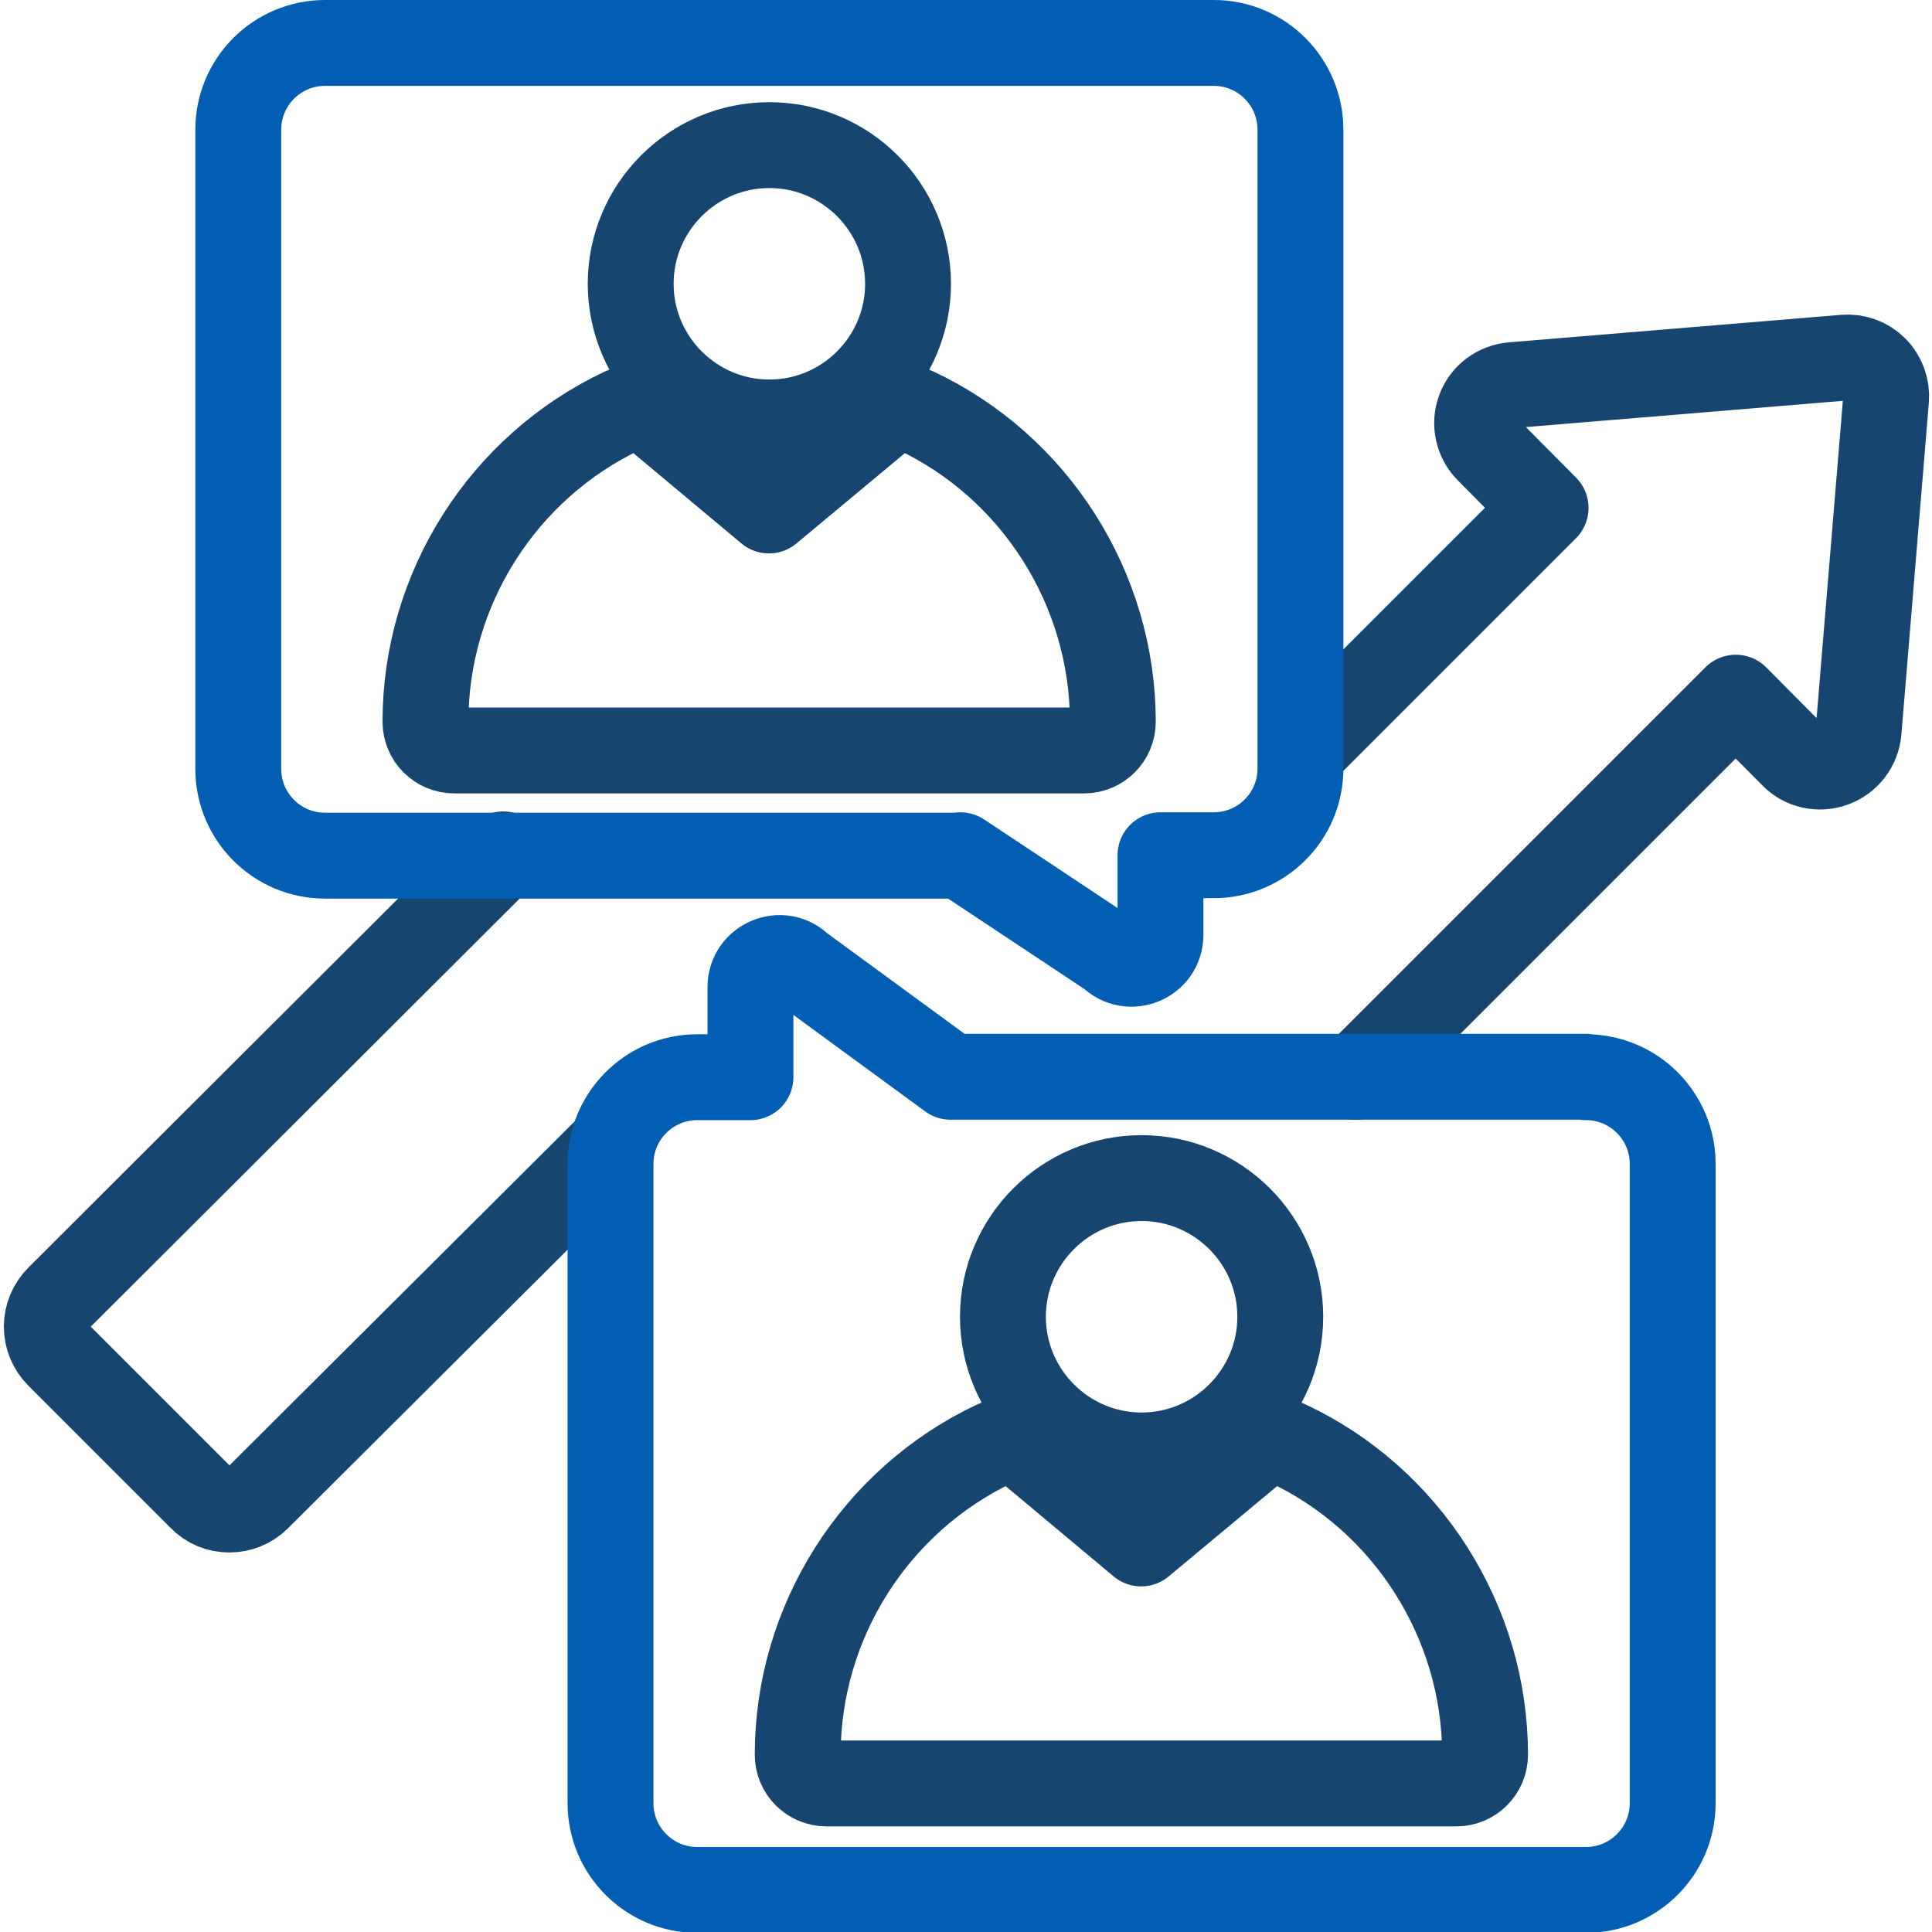
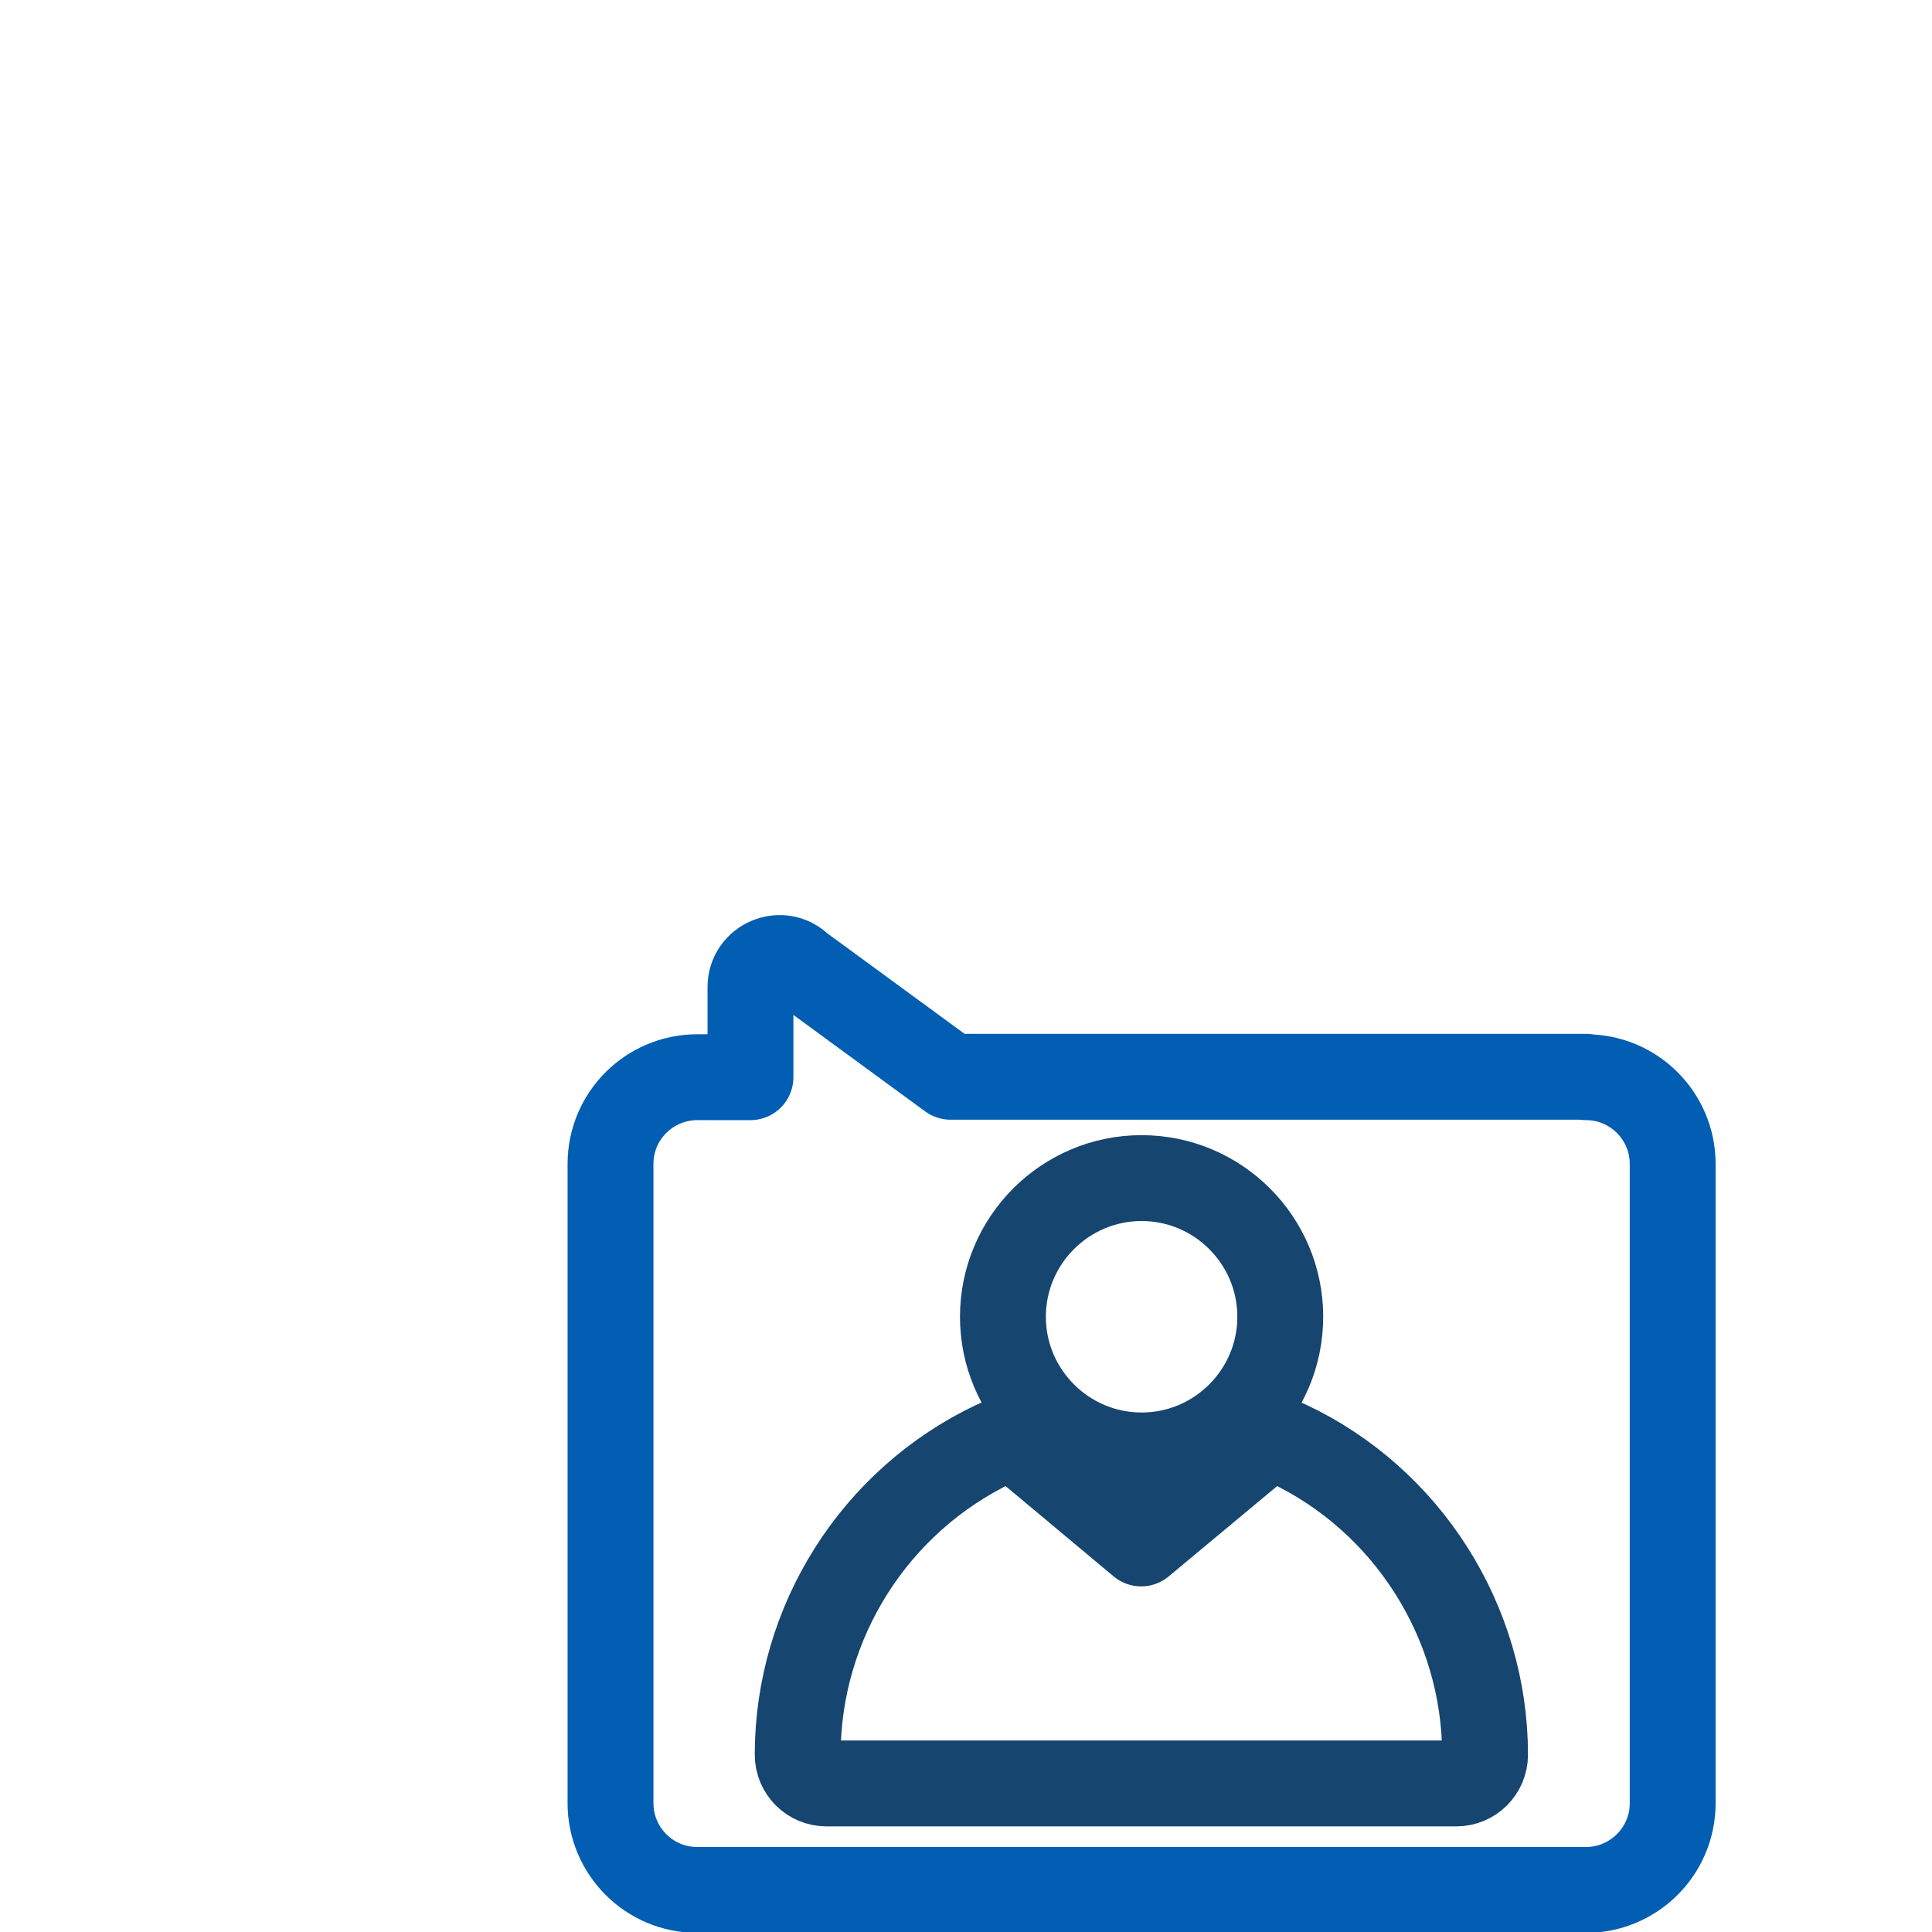
<svg xmlns="http://www.w3.org/2000/svg" id="Layer_1" data-name="Layer 1" viewBox="0 0 45 45">
  <defs>
    <style>
      .cls-1 {
        stroke: #164570;
      }

      .cls-1, .cls-2 {
        fill: none;
        stroke-linecap: round;
        stroke-linejoin: round;
        stroke-width: 2px;
      }

      .cls-2 {
        stroke: #025eb2;
      }
    </style>
  </defs>
  <g id="_3-_Communication_Analysis" data-name="3- Communication Analysis">
    <g>
      <g>
        <path class="cls-1" d="M29.99,33.62c-.24-.11-.52-.08-.72.09l-2.69,2.24-2.68-2.24c-.2-.17-.48-.2-.72-.09-2.8,1.32-4.6,4.16-4.6,7.25,0,.37.3.67.67.67h14.67c.37,0,.67-.3.67-.67,0-3.09-1.81-5.94-4.6-7.25Z" />
        <path class="cls-1" d="M26.59,33.9c1.78,0,3.23-1.45,3.23-3.23s-1.45-3.23-3.23-3.23-3.23,1.45-3.23,3.23,1.45,3.23,3.23,3.23Z" />
      </g>
      <g>
-         <path class="cls-1" d="M10.58,17.48h14.67c.37,0,.67-.3.67-.67,0-3.09-1.81-5.94-4.6-7.25-.24-.11-.52-.08-.72.09l-2.69,2.24-2.68-2.24c-.2-.17-.48-.2-.72-.09-2.8,1.32-4.6,4.16-4.6,7.25,0,.37.3.67.67.67Z" />
-         <path class="cls-1" d="M17.92,9.84c1.78,0,3.23-1.45,3.23-3.23s-1.45-3.23-3.23-3.23-3.23,1.45-3.23,3.23,1.45,3.23,3.23,3.23Z" />
-       </g>
+         </g>
      <g>
-         <path class="cls-1" d="M30.35,17.48l5.65-5.65-1.33-1.34c-.25-.25-.33-.62-.21-.94.12-.33.42-.55.77-.58l7.73-.64c.27-.02.52.07.71.26.19.19.28.45.26.71l-.64,7.73c-.03.35-.26.65-.59.77-.33.12-.7.04-.94-.21l-1.33-1.34-8.83,8.83" />
-         <path class="cls-1" d="M14.23,26.69l-8.23,8.2c-.18.18-.42.27-.66.27s-.48-.09-.66-.28l-3.31-3.31c-.18-.18-.28-.42-.28-.67s.1-.49.28-.67l10.35-10.33" />
-       </g>
+         </g>
    </g>
-     <path class="cls-2" d="M22.37,19.92l3.51,2.33c.42.42,1.15.13,1.15-.48v-1.85h1.24c1.11,0,2.02-.9,2.02-2.02V3.02c0-1.11-.9-2.02-2.02-2.02H7.57c-1.11,0-2.02.9-2.02,2.02v14.89c0,1.11.9,2.02,2.02,2.02h14.8Z" />
    <path class="cls-2" d="M36.94,25.08h-14.8l-3.51-2.57c-.42-.42-1.15-.12-1.15.48v2.1h-1.24c-1.11,0-2.02.9-2.02,2.02v14.89c0,1.11.9,2.02,2.02,2.02h20.7c1.11,0,2.02-.9,2.02-2.02v-14.89c0-1.11-.9-2.02-2.02-2.02Z" />
  </g>
</svg>